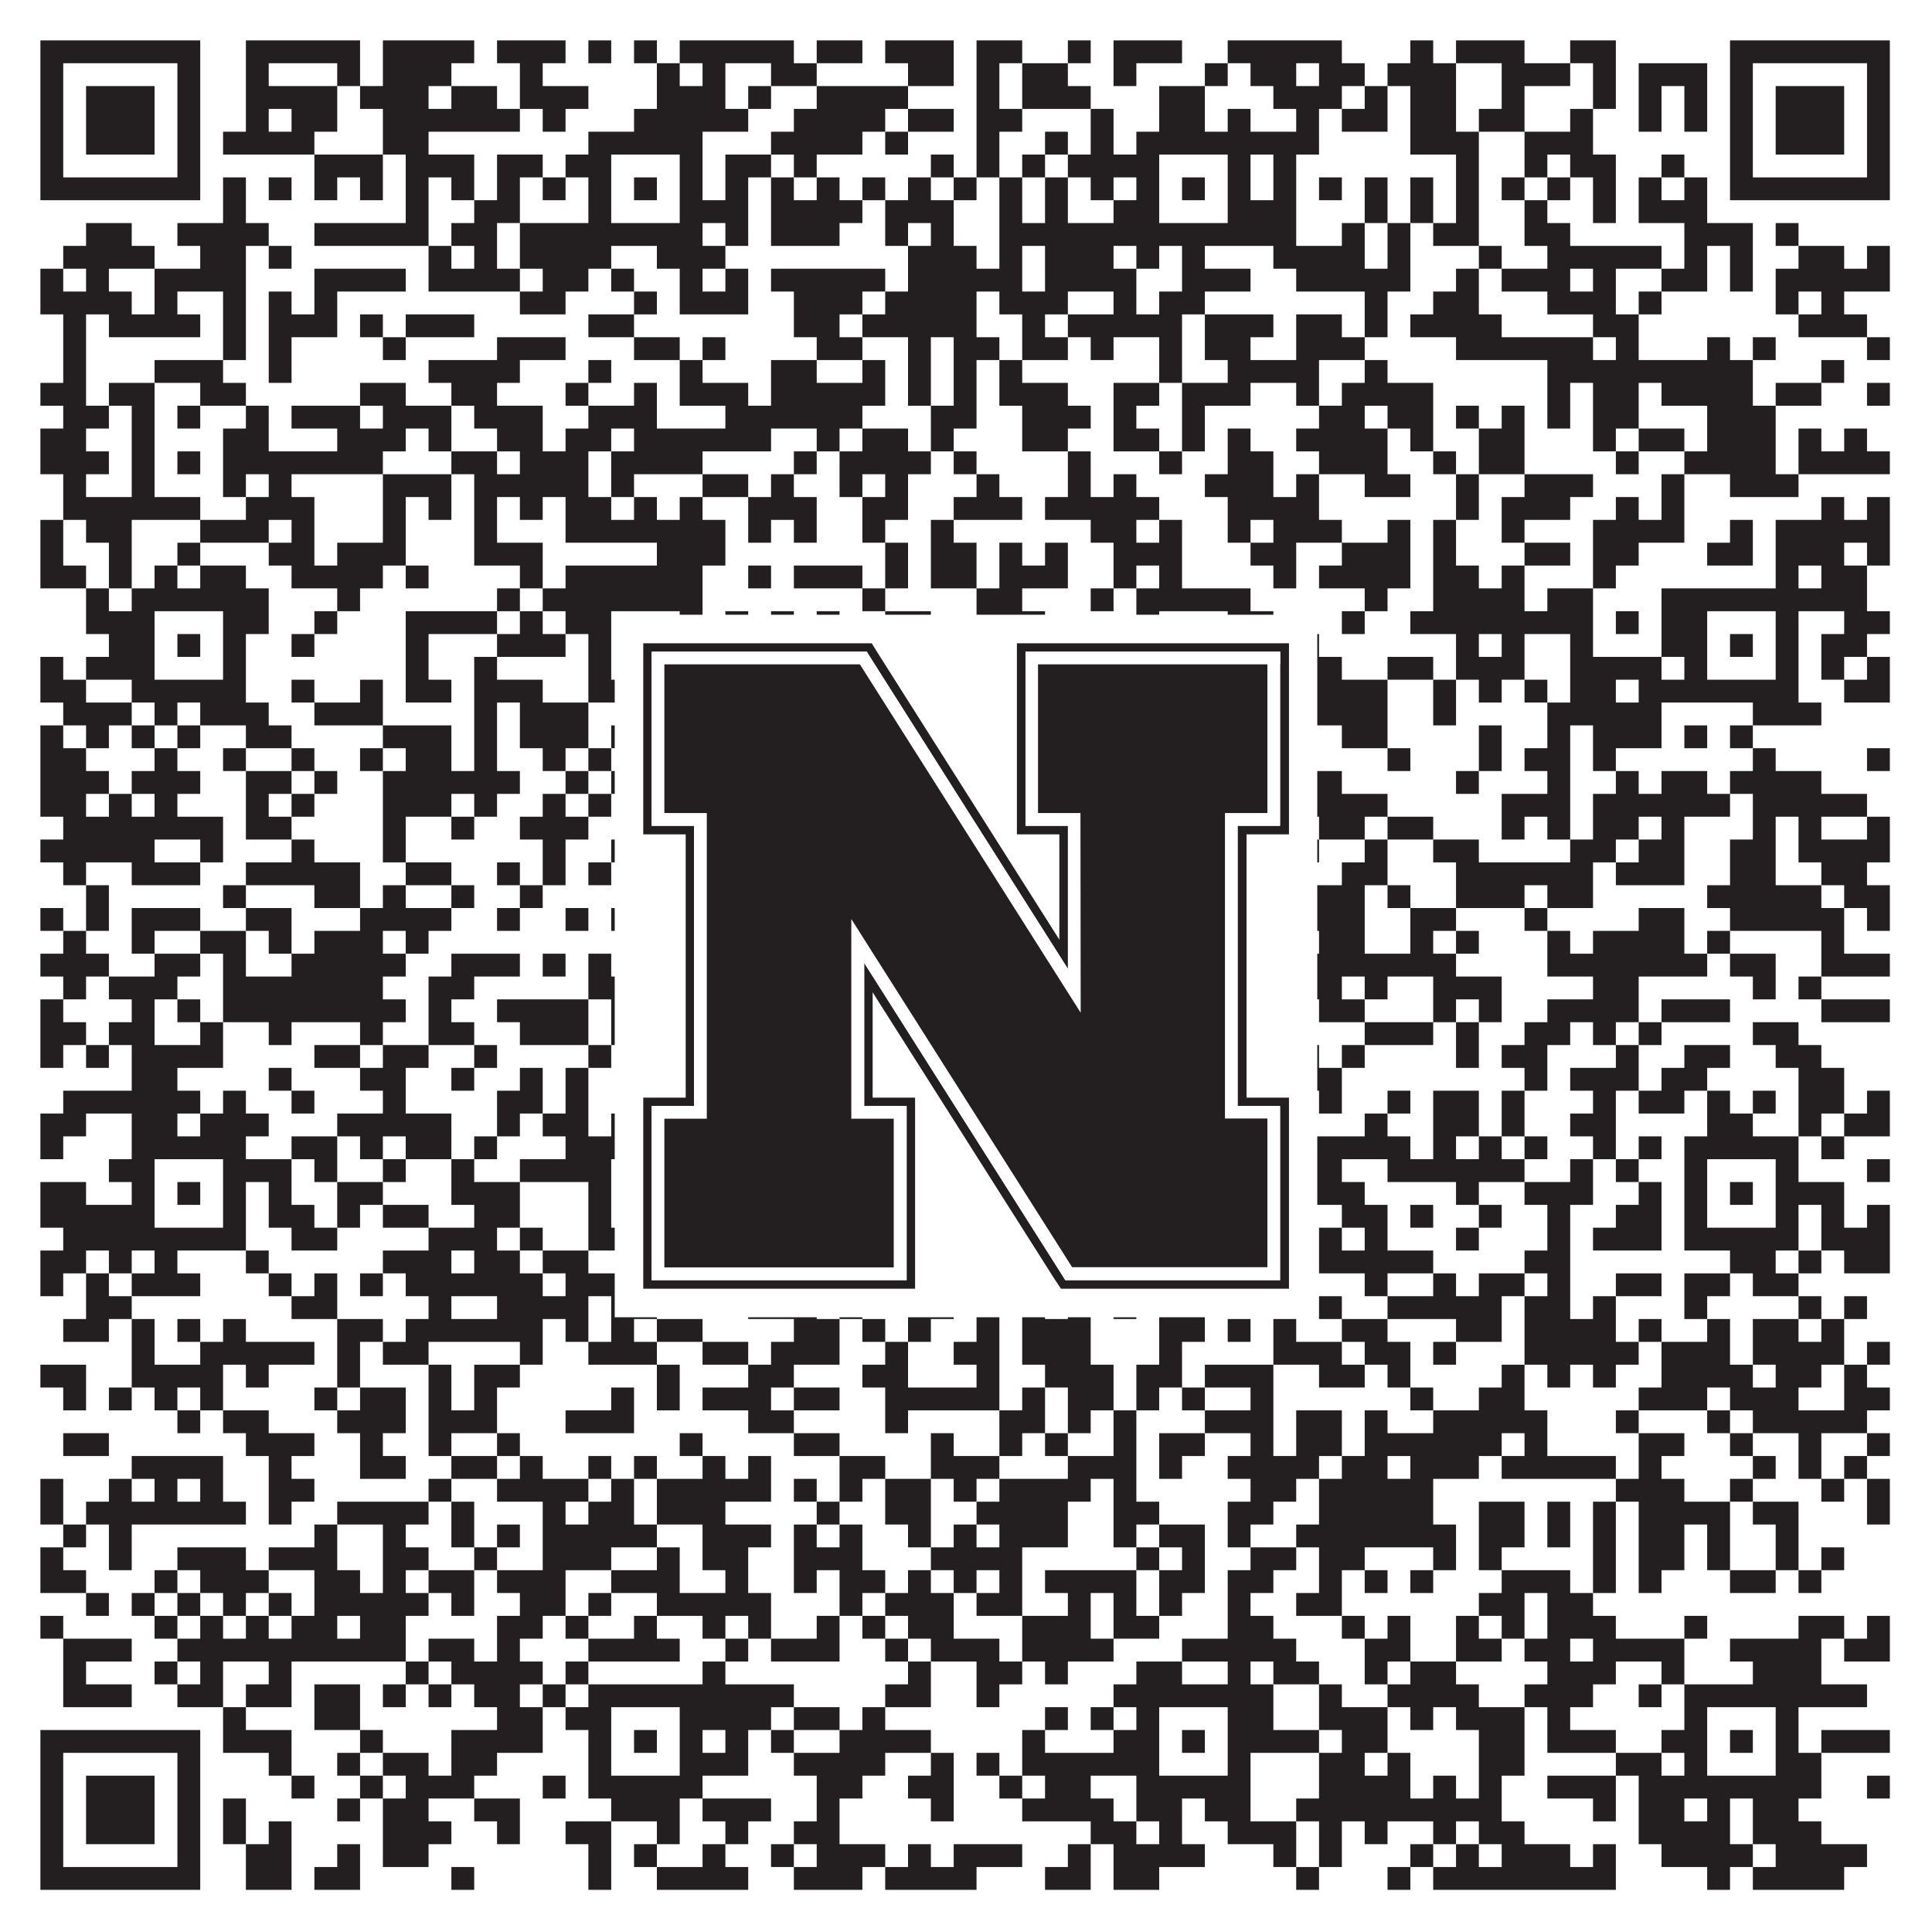
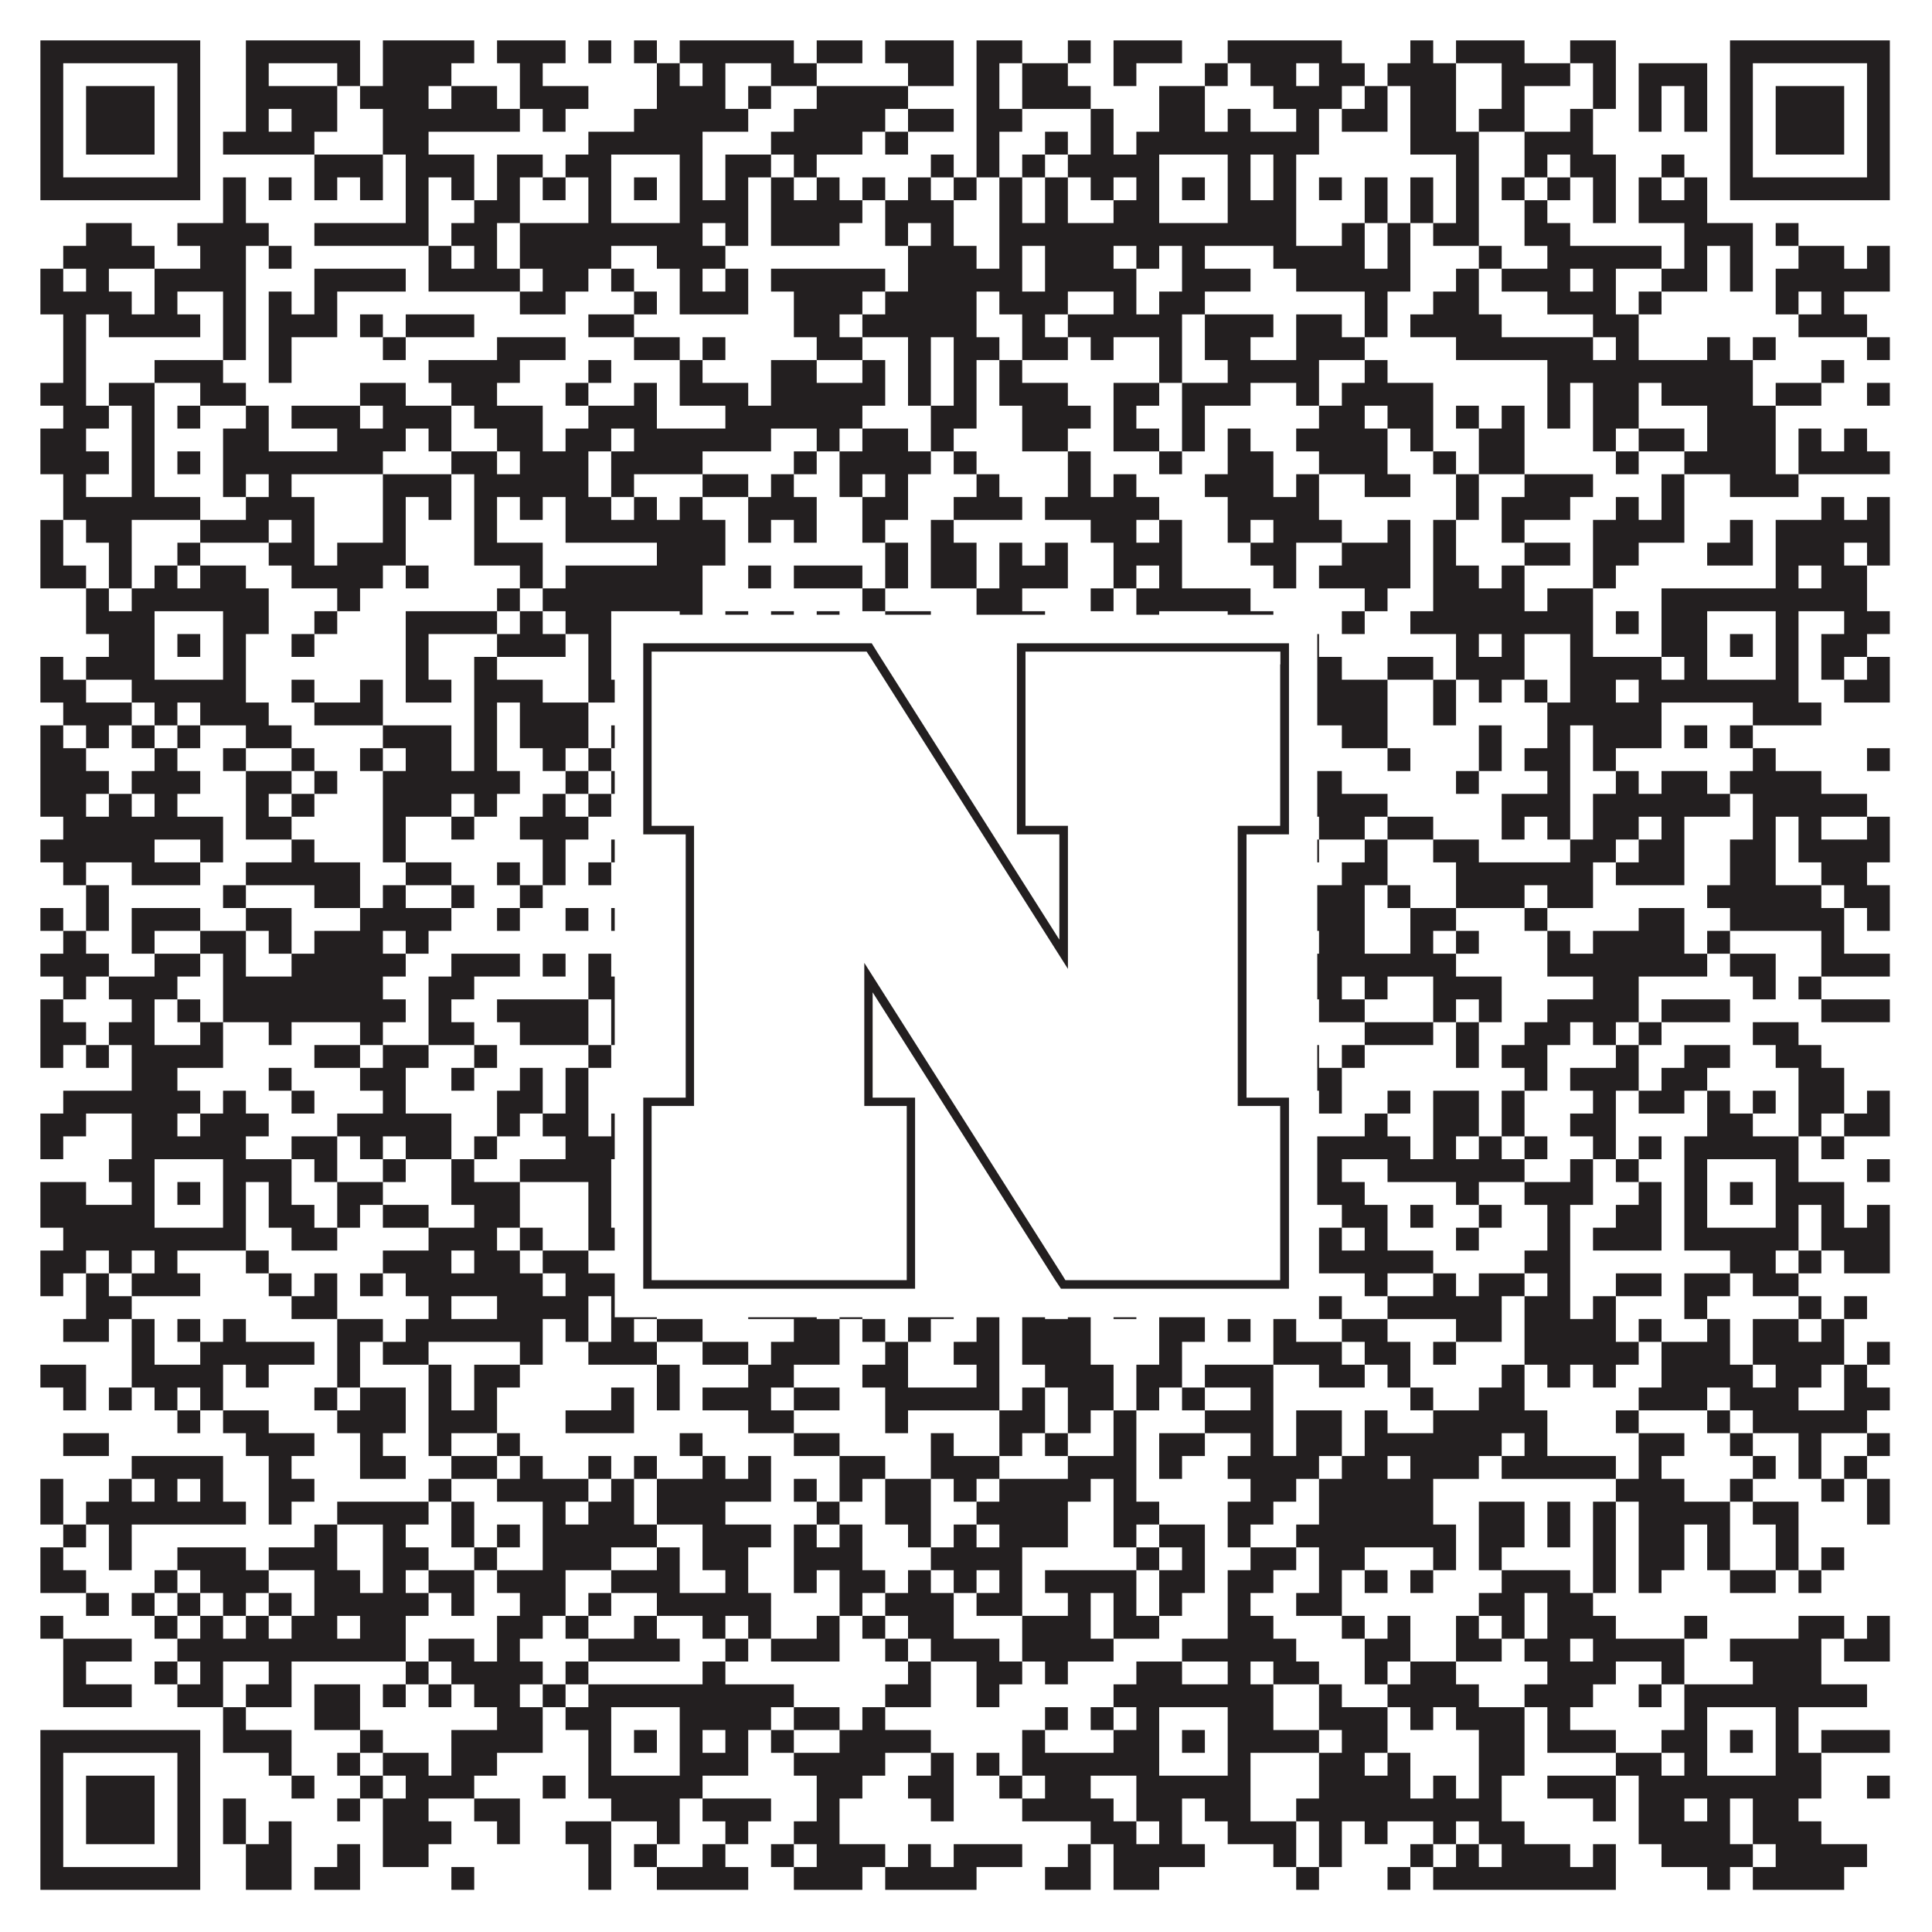
<svg xmlns="http://www.w3.org/2000/svg" version="1.1" width="1100px" height="1100px" viewBox="0 0 1100 1100">
  <rect x="0" y="0" width="1100" height="1100" fill="#ffffff" fill-opacity="1" />
  <path fill="#231f20" fill-opacity="1" d="M23,23L114,23L114,36L23,36ZM140,23L205,23L205,36L140,36ZM218,23L270,23L270,36L218,36ZM283,23L322,23L322,36L283,36ZM335,23L348,23L348,36L335,36ZM361,23L374,23L374,36L361,36ZM387,23L452,23L452,36L387,36ZM465,23L491,23L491,36L465,36ZM504,23L543,23L543,36L504,36ZM556,23L582,23L582,36L556,36ZM608,23L621,23L621,36L608,36ZM634,23L673,23L673,36L634,36ZM699,23L764,23L764,36L699,36ZM803,23L816,23L816,36L803,36ZM829,23L868,23L868,36L829,36ZM894,23L920,23L920,36L894,36ZM985,23L1076,23L1076,36L985,36ZM23,36L36,36L36,49L23,49ZM101,36L114,36L114,49L101,49ZM140,36L153,36L153,49L140,49ZM192,36L205,36L205,49L192,49ZM218,36L257,36L257,49L218,49ZM296,36L309,36L309,49L296,49ZM374,36L387,36L387,49L374,49ZM400,36L413,36L413,49L400,49ZM439,36L465,36L465,49L439,49ZM517,36L543,36L543,49L517,49ZM556,36L569,36L569,49L556,49ZM582,36L608,36L608,49L582,49ZM634,36L647,36L647,49L634,49ZM686,36L699,36L699,49L686,49ZM712,36L738,36L738,49L712,49ZM751,36L777,36L777,49L751,49ZM790,36L829,36L829,49L790,49ZM855,36L894,36L894,49L855,49ZM907,36L920,36L920,49L907,49ZM933,36L972,36L972,49L933,49ZM985,36L998,36L998,49L985,49ZM1063,36L1076,36L1076,49L1063,49ZM23,49L36,49L36,62L23,62ZM49,49L88,49L88,62L49,62ZM101,49L114,49L114,62L101,62ZM140,49L192,49L192,62L140,62ZM205,49L244,49L244,62L205,62ZM257,49L283,49L283,62L257,62ZM296,49L335,49L335,62L296,62ZM374,49L413,49L413,62L374,62ZM426,49L439,49L439,62L426,62ZM465,49L517,49L517,62L465,62ZM556,49L569,49L569,62L556,62ZM582,49L621,49L621,62L582,62ZM660,49L686,49L686,62L660,62ZM725,49L764,49L764,62L725,62ZM777,49L790,49L790,62L777,62ZM803,49L829,49L829,62L803,62ZM855,49L868,49L868,62L855,62ZM907,49L920,49L920,62L907,62ZM933,49L946,49L946,62L933,62ZM959,49L972,49L972,62L959,62ZM985,49L998,49L998,62L985,62ZM1011,49L1050,49L1050,62L1011,62ZM1063,49L1076,49L1076,62L1063,62ZM23,62L36,62L36,75L23,75ZM49,62L88,62L88,75L49,75ZM101,62L114,62L114,75L101,75ZM140,62L153,62L153,75L140,75ZM166,62L192,62L192,75L166,75ZM218,62L296,62L296,75L218,75ZM309,62L322,62L322,75L309,75ZM361,62L426,62L426,75L361,75ZM452,62L504,62L504,75L452,75ZM517,62L543,62L543,75L517,75ZM556,62L582,62L582,75L556,75ZM621,62L634,62L634,75L621,75ZM660,62L686,62L686,75L660,75ZM699,62L712,62L712,75L699,75ZM738,62L751,62L751,75L738,75ZM764,62L790,62L790,75L764,75ZM803,62L829,62L829,75L803,75ZM842,62L868,62L868,75L842,75ZM894,62L907,62L907,75L894,75ZM933,62L946,62L946,75L933,75ZM959,62L972,62L972,75L959,75ZM985,62L998,62L998,75L985,75ZM1011,62L1050,62L1050,75L1011,75ZM1063,62L1076,62L1076,75L1063,75ZM23,75L36,75L36,88L23,88ZM49,75L88,75L88,88L49,88ZM101,75L114,75L114,88L101,88ZM127,75L179,75L179,88L127,88ZM218,75L244,75L244,88L218,88ZM335,75L400,75L400,88L335,88ZM439,75L491,75L491,88L439,88ZM504,75L517,75L517,88L504,88ZM556,75L569,75L569,88L556,88ZM595,75L608,75L608,88L595,88ZM621,75L634,75L634,88L621,88ZM647,75L751,75L751,88L647,88ZM803,75L842,75L842,88L803,88ZM868,75L907,75L907,88L868,88ZM985,75L998,75L998,88L985,88ZM1011,75L1050,75L1050,88L1011,88ZM1063,75L1076,75L1076,88L1063,88ZM23,88L36,88L36,101L23,101ZM101,88L114,88L114,101L101,101ZM179,88L218,88L218,101L179,101ZM231,88L270,88L270,101L231,101ZM283,88L309,88L309,101L283,101ZM322,88L348,88L348,101L322,101ZM387,88L400,88L400,101L387,101ZM413,88L439,88L439,101L413,101ZM452,88L465,88L465,101L452,101ZM530,88L543,88L543,101L530,101ZM556,88L569,88L569,101L556,101ZM582,88L595,88L595,101L582,101ZM608,88L660,88L660,101L608,101ZM699,88L712,88L712,101L699,101ZM725,88L738,88L738,101L725,101ZM829,88L842,88L842,101L829,101ZM868,88L881,88L881,101L868,101ZM894,88L920,88L920,101L894,101ZM946,88L959,88L959,101L946,101ZM985,88L998,88L998,101L985,101ZM1063,88L1076,88L1076,101L1063,101ZM23,101L114,101L114,114L23,114ZM127,101L140,101L140,114L127,114ZM153,101L166,101L166,114L153,114ZM179,101L192,101L192,114L179,114ZM205,101L218,101L218,114L205,114ZM231,101L244,101L244,114L231,114ZM257,101L270,101L270,114L257,114ZM283,101L296,101L296,114L283,114ZM309,101L322,101L322,114L309,114ZM335,101L348,101L348,114L335,114ZM361,101L374,101L374,114L361,114ZM387,101L400,101L400,114L387,114ZM413,101L426,101L426,114L413,114ZM439,101L452,101L452,114L439,114ZM465,101L478,101L478,114L465,114ZM491,101L504,101L504,114L491,114ZM517,101L530,101L530,114L517,114ZM543,101L556,101L556,114L543,114ZM569,101L582,101L582,114L569,114ZM595,101L608,101L608,114L595,114ZM621,101L634,101L634,114L621,114ZM647,101L660,101L660,114L647,114ZM673,101L686,101L686,114L673,114ZM699,101L712,101L712,114L699,114ZM725,101L738,101L738,114L725,114ZM751,101L764,101L764,114L751,114ZM777,101L790,101L790,114L777,114ZM803,101L816,101L816,114L803,114ZM829,101L842,101L842,114L829,114ZM855,101L868,101L868,114L855,114ZM881,101L894,101L894,114L881,114ZM907,101L920,101L920,114L907,114ZM933,101L946,101L946,114L933,114ZM959,101L972,101L972,114L959,114ZM985,101L1076,101L1076,114L985,114ZM127,114L140,114L140,127L127,127ZM231,114L244,114L244,127L231,127ZM270,114L296,114L296,127L270,127ZM335,114L348,114L348,127L335,127ZM387,114L426,114L426,127L387,127ZM439,114L491,114L491,127L439,127ZM504,114L543,114L543,127L504,127ZM569,114L582,114L582,127L569,127ZM595,114L608,114L608,127L595,127ZM634,114L660,114L660,127L634,127ZM699,114L738,114L738,127L699,127ZM777,114L790,114L790,127L777,127ZM803,114L816,114L816,127L803,127ZM829,114L842,114L842,127L829,127ZM868,114L881,114L881,127L868,127ZM907,114L920,114L920,127L907,127ZM933,114L972,114L972,127L933,127ZM49,127L75,127L75,140L49,140ZM101,127L153,127L153,140L101,140ZM179,127L244,127L244,140L179,140ZM257,127L283,127L283,140L257,140ZM296,127L400,127L400,140L296,140ZM413,127L426,127L426,140L413,140ZM439,127L478,127L478,140L439,140ZM504,127L517,127L517,140L504,140ZM530,127L543,127L543,140L530,140ZM569,127L738,127L738,140L569,140ZM764,127L777,127L777,140L764,140ZM790,127L803,127L803,140L790,140ZM816,127L842,127L842,140L816,140ZM868,127L894,127L894,140L868,140ZM959,127L998,127L998,140L959,140ZM1011,127L1024,127L1024,140L1011,140ZM36,140L88,140L88,153L36,153ZM114,140L140,140L140,153L114,153ZM153,140L166,140L166,153L153,153ZM244,140L257,140L257,153L244,153ZM270,140L283,140L283,153L270,153ZM296,140L348,140L348,153L296,153ZM374,140L413,140L413,153L374,153ZM517,140L556,140L556,153L517,153ZM569,140L582,140L582,153L569,153ZM595,140L634,140L634,153L595,153ZM647,140L660,140L660,153L647,153ZM673,140L686,140L686,153L673,153ZM725,140L777,140L777,153L725,153ZM790,140L803,140L803,153L790,153ZM842,140L855,140L855,153L842,153ZM881,140L946,140L946,153L881,153ZM959,140L972,140L972,153L959,153ZM985,140L998,140L998,153L985,153ZM1024,140L1050,140L1050,153L1024,153ZM1063,140L1076,140L1076,153L1063,153ZM23,153L36,153L36,166L23,166ZM49,153L62,153L62,166L49,166ZM88,153L140,153L140,166L88,166ZM179,153L231,153L231,166L179,166ZM244,153L296,153L296,166L244,166ZM309,153L335,153L335,166L309,166ZM348,153L361,153L361,166L348,166ZM387,153L400,153L400,166L387,166ZM413,153L426,153L426,166L413,166ZM439,153L504,153L504,166L439,166ZM517,153L582,153L582,166L517,166ZM595,153L647,153L647,166L595,166ZM673,153L712,153L712,166L673,166ZM738,153L803,153L803,166L738,166ZM829,153L842,153L842,166L829,166ZM855,153L894,153L894,166L855,166ZM907,153L920,153L920,166L907,166ZM946,153L972,153L972,166L946,166ZM985,153L998,153L998,166L985,166ZM1011,153L1076,153L1076,166L1011,166ZM23,166L75,166L75,179L23,179ZM88,166L101,166L101,179L88,179ZM127,166L140,166L140,179L127,179ZM153,166L166,166L166,179L153,179ZM179,166L192,166L192,179L179,179ZM296,166L322,166L322,179L296,179ZM361,166L374,166L374,179L361,179ZM387,166L426,166L426,179L387,179ZM452,166L491,166L491,179L452,179ZM504,166L556,166L556,179L504,179ZM569,166L608,166L608,179L569,179ZM634,166L647,166L647,179L634,179ZM660,166L686,166L686,179L660,179ZM777,166L790,166L790,179L777,179ZM816,166L842,166L842,179L816,179ZM881,166L920,166L920,179L881,179ZM933,166L946,166L946,179L933,179ZM1011,166L1024,166L1024,179L1011,179ZM1037,166L1050,166L1050,179L1037,179ZM36,179L49,179L49,192L36,192ZM62,179L114,179L114,192L62,192ZM127,179L140,179L140,192L127,192ZM153,179L192,179L192,192L153,192ZM205,179L218,179L218,192L205,192ZM231,179L270,179L270,192L231,192ZM335,179L361,179L361,192L335,192ZM452,179L478,179L478,192L452,192ZM491,179L556,179L556,192L491,192ZM582,179L595,179L595,192L582,192ZM608,179L673,179L673,192L608,192ZM686,179L725,179L725,192L686,192ZM738,179L764,179L764,192L738,192ZM777,179L790,179L790,192L777,192ZM803,179L855,179L855,192L803,192ZM907,179L933,179L933,192L907,192ZM1024,179L1063,179L1063,192L1024,192ZM36,192L49,192L49,205L36,205ZM127,192L140,192L140,205L127,205ZM153,192L166,192L166,205L153,205ZM218,192L231,192L231,205L218,205ZM283,192L322,192L322,205L283,205ZM361,192L387,192L387,205L361,205ZM400,192L413,192L413,205L400,205ZM465,192L491,192L491,205L465,205ZM517,192L530,192L530,205L517,205ZM543,192L569,192L569,205L543,205ZM582,192L608,192L608,205L582,205ZM621,192L634,192L634,205L621,205ZM660,192L673,192L673,205L660,205ZM686,192L712,192L712,205L686,205ZM738,192L777,192L777,205L738,205ZM829,192L907,192L907,205L829,205ZM920,192L933,192L933,205L920,205ZM972,192L985,192L985,205L972,205ZM998,192L1011,192L1011,205L998,205ZM1063,192L1076,192L1076,205L1063,205ZM36,205L49,205L49,218L36,218ZM88,205L127,205L127,218L88,218ZM153,205L166,205L166,218L153,218ZM244,205L296,205L296,218L244,218ZM335,205L348,205L348,218L335,218ZM387,205L400,205L400,218L387,218ZM439,205L465,205L465,218L439,218ZM491,205L504,205L504,218L491,218ZM517,205L530,205L530,218L517,218ZM543,205L556,205L556,218L543,218ZM569,205L582,205L582,218L569,218ZM660,205L673,205L673,218L660,218ZM699,205L751,205L751,218L699,218ZM777,205L790,205L790,218L777,218ZM881,205L998,205L998,218L881,218ZM1037,205L1050,205L1050,218L1037,218ZM23,218L49,218L49,231L23,231ZM62,218L88,218L88,231L62,231ZM114,218L140,218L140,231L114,231ZM205,218L231,218L231,231L205,231ZM257,218L283,218L283,231L257,231ZM322,218L335,218L335,231L322,231ZM361,218L374,218L374,231L361,231ZM387,218L426,218L426,231L387,231ZM439,218L504,218L504,231L439,231ZM517,218L530,218L530,231L517,231ZM543,218L556,218L556,231L543,231ZM569,218L608,218L608,231L569,231ZM634,218L660,218L660,231L634,231ZM673,218L712,218L712,231L673,231ZM738,218L751,218L751,231L738,231ZM764,218L816,218L816,231L764,231ZM881,218L894,218L894,231L881,231ZM907,218L933,218L933,231L907,231ZM946,218L998,218L998,231L946,231ZM1011,218L1037,218L1037,231L1011,231ZM1063,218L1076,218L1076,231L1063,231ZM36,231L62,231L62,244L36,244ZM75,231L88,231L88,244L75,244ZM101,231L114,231L114,244L101,244ZM140,231L153,231L153,244L140,244ZM166,231L205,231L205,244L166,244ZM218,231L257,231L257,244L218,244ZM270,231L309,231L309,244L270,244ZM335,231L374,231L374,244L335,244ZM413,231L491,231L491,244L413,244ZM530,231L556,231L556,244L530,244ZM582,231L621,231L621,244L582,244ZM634,231L647,231L647,244L634,244ZM673,231L686,231L686,244L673,244ZM751,231L777,231L777,244L751,244ZM790,231L816,231L816,244L790,244ZM829,231L842,231L842,244L829,244ZM855,231L868,231L868,244L855,244ZM881,231L894,231L894,244L881,244ZM907,231L933,231L933,244L907,244ZM972,231L1011,231L1011,244L972,244ZM23,244L49,244L49,257L23,257ZM75,244L88,244L88,257L75,257ZM127,244L153,244L153,257L127,257ZM192,244L231,244L231,257L192,257ZM244,244L257,244L257,257L244,257ZM283,244L309,244L309,257L283,257ZM322,244L348,244L348,257L322,257ZM361,244L439,244L439,257L361,257ZM465,244L478,244L478,257L465,257ZM491,244L517,244L517,257L491,257ZM530,244L543,244L543,257L530,257ZM582,244L608,244L608,257L582,257ZM634,244L660,244L660,257L634,257ZM673,244L686,244L686,257L673,257ZM699,244L712,244L712,257L699,257ZM738,244L790,244L790,257L738,257ZM803,244L816,244L816,257L803,257ZM842,244L868,244L868,257L842,257ZM907,244L920,244L920,257L907,257ZM933,244L959,244L959,257L933,257ZM972,244L1011,244L1011,257L972,257ZM1024,244L1037,244L1037,257L1024,257ZM1050,244L1063,244L1063,257L1050,257ZM23,257L62,257L62,270L23,270ZM75,257L88,257L88,270L75,270ZM101,257L114,257L114,270L101,270ZM127,257L218,257L218,270L127,270ZM257,257L283,257L283,270L257,270ZM296,257L335,257L335,270L296,270ZM348,257L400,257L400,270L348,270ZM452,257L465,257L465,270L452,270ZM478,257L530,257L530,270L478,270ZM543,257L556,257L556,270L543,270ZM608,257L621,257L621,270L608,270ZM660,257L673,257L673,270L660,270ZM699,257L725,257L725,270L699,270ZM751,257L790,257L790,270L751,270ZM816,257L829,257L829,270L816,270ZM842,257L868,257L868,270L842,270ZM920,257L933,257L933,270L920,270ZM959,257L1011,257L1011,270L959,270ZM1024,257L1076,257L1076,270L1024,270ZM36,270L49,270L49,283L36,283ZM75,270L88,270L88,283L75,283ZM127,270L140,270L140,283L127,283ZM153,270L166,270L166,283L153,283ZM218,270L257,270L257,283L218,283ZM270,270L335,270L335,283L270,283ZM348,270L361,270L361,283L348,283ZM400,270L426,270L426,283L400,283ZM439,270L452,270L452,283L439,283ZM478,270L491,270L491,283L478,283ZM504,270L517,270L517,283L504,283ZM556,270L569,270L569,283L556,283ZM608,270L621,270L621,283L608,283ZM634,270L647,270L647,283L634,283ZM686,270L725,270L725,283L686,283ZM738,270L751,270L751,283L738,283ZM777,270L803,270L803,283L777,283ZM829,270L842,270L842,283L829,283ZM868,270L907,270L907,283L868,283ZM946,270L959,270L959,283L946,283ZM985,270L1024,270L1024,283L985,283ZM36,283L114,283L114,296L36,296ZM140,283L179,283L179,296L140,296ZM218,283L231,283L231,296L218,296ZM244,283L257,283L257,296L244,296ZM270,283L283,283L283,296L270,296ZM296,283L309,283L309,296L296,296ZM322,283L348,283L348,296L322,296ZM361,283L374,283L374,296L361,296ZM387,283L400,283L400,296L387,296ZM426,283L465,283L465,296L426,296ZM491,283L517,283L517,296L491,296ZM543,283L582,283L582,296L543,296ZM595,283L660,283L660,296L595,296ZM699,283L751,283L751,296L699,296ZM829,283L842,283L842,296L829,296ZM855,283L894,283L894,296L855,296ZM920,283L933,283L933,296L920,296ZM946,283L959,283L959,296L946,296ZM1037,283L1050,283L1050,296L1037,296ZM1063,283L1076,283L1076,296L1063,296ZM23,296L36,296L36,309L23,309ZM49,296L75,296L75,309L49,309ZM114,296L153,296L153,309L114,309ZM166,296L179,296L179,309L166,309ZM218,296L231,296L231,309L218,309ZM270,296L283,296L283,309L270,309ZM322,296L413,296L413,309L322,309ZM426,296L439,296L439,309L426,309ZM452,296L465,296L465,309L452,309ZM491,296L504,296L504,309L491,309ZM530,296L543,296L543,309L530,309ZM621,296L647,296L647,309L621,309ZM660,296L673,296L673,309L660,309ZM699,296L712,296L712,309L699,309ZM725,296L764,296L764,309L725,309ZM790,296L803,296L803,309L790,309ZM816,296L829,296L829,309L816,309ZM855,296L868,296L868,309L855,309ZM907,296L959,296L959,309L907,309ZM985,296L998,296L998,309L985,309ZM1011,296L1076,296L1076,309L1011,309ZM23,309L36,309L36,322L23,322ZM62,309L75,309L75,322L62,322ZM101,309L114,309L114,322L101,322ZM153,309L179,309L179,322L153,322ZM192,309L231,309L231,322L192,322ZM270,309L309,309L309,322L270,322ZM374,309L413,309L413,322L374,322ZM504,309L517,309L517,322L504,322ZM530,309L556,309L556,322L530,322ZM569,309L582,309L582,322L569,322ZM595,309L608,309L608,322L595,322ZM634,309L673,309L673,322L634,322ZM712,309L738,309L738,322L712,322ZM764,309L803,309L803,322L764,322ZM816,309L829,309L829,322L816,322ZM868,309L894,309L894,322L868,322ZM907,309L933,309L933,322L907,322ZM972,309L998,309L998,322L972,322ZM1011,309L1050,309L1050,322L1011,322ZM1063,309L1076,309L1076,322L1063,322ZM23,322L49,322L49,335L23,335ZM62,322L75,322L75,335L62,335ZM88,322L101,322L101,335L88,335ZM114,322L140,322L140,335L114,335ZM166,322L218,322L218,335L166,335ZM231,322L244,322L244,335L231,335ZM296,322L309,322L309,335L296,335ZM322,322L400,322L400,335L322,335ZM426,322L439,322L439,335L426,335ZM452,322L491,322L491,335L452,335ZM504,322L517,322L517,335L504,335ZM530,322L556,322L556,335L530,335ZM569,322L608,322L608,335L569,335ZM634,322L647,322L647,335L634,335ZM660,322L673,322L673,335L660,335ZM725,322L738,322L738,335L725,335ZM751,322L803,322L803,335L751,335ZM816,322L842,322L842,335L816,335ZM855,322L868,322L868,335L855,335ZM907,322L920,322L920,335L907,335ZM1011,322L1024,322L1024,335L1011,335ZM1037,322L1063,322L1063,335L1037,335ZM49,335L62,335L62,348L49,348ZM75,335L153,335L153,348L75,348ZM192,335L205,335L205,348L192,348ZM283,335L296,335L296,348L283,348ZM309,335L400,335L400,348L309,348ZM491,335L504,335L504,348L491,348ZM556,335L582,335L582,348L556,348ZM621,335L634,335L634,348L621,348ZM647,335L712,335L712,348L647,348ZM777,335L790,335L790,348L777,348ZM816,335L868,335L868,348L816,348ZM881,335L907,335L907,348L881,348ZM946,335L1063,335L1063,348L946,348ZM49,348L88,348L88,361L49,361ZM127,348L153,348L153,361L127,361ZM179,348L192,348L192,361L179,361ZM231,348L283,348L283,361L231,361ZM296,348L309,348L309,361L296,361ZM322,348L348,348L348,361L322,361ZM387,348L400,348L400,361L387,361ZM413,348L426,348L426,361L413,361ZM439,348L452,348L452,361L439,361ZM465,348L478,348L478,361L465,361ZM504,348L530,348L530,361L504,361ZM556,348L595,348L595,361L556,361ZM647,348L660,348L660,361L647,361ZM699,348L725,348L725,361L699,361ZM764,348L777,348L777,361L764,361ZM803,348L907,348L907,361L803,361ZM920,348L933,348L933,361L920,361ZM946,348L972,348L972,361L946,361ZM1011,348L1024,348L1024,361L1011,361ZM1050,348L1076,348L1076,361L1050,361ZM62,361L88,361L88,374L62,374ZM101,361L114,361L114,374L101,374ZM127,361L140,361L140,374L127,374ZM166,361L179,361L179,374L166,374ZM231,361L244,361L244,374L231,374ZM283,361L322,361L322,374L283,374ZM335,361L348,361L348,374L335,374ZM361,361L374,361L374,374L361,374ZM387,361L400,361L400,374L387,374ZM413,361L439,361L439,374L413,374ZM465,361L491,361L491,374L465,374ZM504,361L530,361L530,374L504,374ZM621,361L634,361L634,374L621,374ZM647,361L660,361L660,374L647,374ZM673,361L686,361L686,374L673,374ZM699,361L712,361L712,374L699,374ZM738,361L751,361L751,374L738,374ZM829,361L842,361L842,374L829,374ZM855,361L868,361L868,374L855,374ZM894,361L907,361L907,374L894,374ZM946,361L972,361L972,374L946,374ZM985,361L998,361L998,374L985,374ZM1011,361L1024,361L1024,374L1011,374ZM1037,361L1063,361L1063,374L1037,374ZM23,374L36,374L36,387L23,387ZM49,374L88,374L88,387L49,387ZM127,374L140,374L140,387L127,387ZM231,374L244,374L244,387L231,387ZM270,374L283,374L283,387L270,387ZM335,374L348,374L348,387L335,387ZM387,374L439,374L439,387L387,387ZM478,374L491,374L491,387L478,387ZM504,374L530,374L530,387L504,387ZM543,374L556,374L556,387L543,387ZM569,374L595,374L595,387L569,387ZM621,374L634,374L634,387L621,387ZM647,374L660,374L660,387L647,387ZM699,374L712,374L712,387L699,387ZM738,374L764,374L764,387L738,387ZM790,374L816,374L816,387L790,387ZM829,374L868,374L868,387L829,387ZM894,374L946,374L946,387L894,387ZM959,374L972,374L972,387L959,387ZM1011,374L1024,374L1024,387L1011,387ZM1037,374L1050,374L1050,387L1037,387ZM1063,374L1076,374L1076,387L1063,387ZM23,387L49,387L49,400L23,400ZM75,387L140,387L140,400L75,400ZM166,387L179,387L179,400L166,400ZM205,387L218,387L218,400L205,400ZM231,387L257,387L257,400L231,400ZM270,387L309,387L309,400L270,400ZM335,387L400,387L400,400L335,400ZM439,387L491,387L491,400L439,400ZM504,387L517,387L517,400L504,400ZM543,387L582,387L582,400L543,400ZM608,387L621,387L621,400L608,400ZM647,387L712,387L712,400L647,400ZM725,387L790,387L790,400L725,400ZM816,387L829,387L829,400L816,400ZM842,387L855,387L855,400L842,400ZM868,387L881,387L881,400L868,400ZM894,387L920,387L920,400L894,400ZM933,387L1024,387L1024,400L933,400ZM1050,387L1076,387L1076,400L1050,400ZM36,400L75,400L75,413L36,413ZM88,400L101,400L101,413L88,413ZM114,400L153,400L153,413L114,413ZM179,400L218,400L218,413L179,413ZM270,400L283,400L283,413L270,413ZM296,400L335,400L335,413L296,413ZM361,400L413,400L413,413L361,413ZM439,400L465,400L465,413L439,413ZM491,400L504,400L504,413L491,413ZM517,400L543,400L543,413L517,413ZM556,400L569,400L569,413L556,413ZM582,400L608,400L608,413L582,413ZM634,400L660,400L660,413L634,413ZM673,400L712,400L712,413L673,413ZM725,400L790,400L790,413L725,413ZM816,400L829,400L829,413L816,413ZM881,400L946,400L946,413L881,413ZM998,400L1037,400L1037,413L998,413ZM23,413L36,413L36,426L23,426ZM49,413L62,413L62,426L49,426ZM75,413L88,413L88,426L75,426ZM101,413L114,413L114,426L101,426ZM140,413L166,413L166,426L140,426ZM218,413L257,413L257,426L218,426ZM270,413L283,413L283,426L270,426ZM296,413L335,413L335,426L296,426ZM348,413L400,413L400,426L348,426ZM426,413L439,413L439,426L426,426ZM478,413L504,413L504,426L478,426ZM517,413L556,413L556,426L517,426ZM582,413L660,413L660,426L582,426ZM686,413L699,413L699,426L686,426ZM712,413L738,413L738,426L712,426ZM764,413L790,413L790,426L764,426ZM842,413L855,413L855,426L842,426ZM881,413L894,413L894,426L881,426ZM907,413L946,413L946,426L907,426ZM959,413L972,413L972,426L959,426ZM985,413L998,413L998,426L985,426ZM23,426L49,426L49,439L23,439ZM88,426L101,426L101,439L88,439ZM127,426L140,426L140,439L127,439ZM166,426L179,426L179,439L166,439ZM205,426L218,426L218,439L205,439ZM231,426L257,426L257,439L231,439ZM270,426L283,426L283,439L270,439ZM309,426L322,426L322,439L309,439ZM335,426L348,426L348,439L335,439ZM426,426L452,426L452,439L426,439ZM478,426L491,426L491,439L478,439ZM504,426L517,426L517,439L504,439ZM530,426L543,426L543,439L530,439ZM556,426L595,426L595,439L556,439ZM634,426L647,426L647,439L634,439ZM699,426L725,426L725,439L699,439ZM790,426L803,426L803,439L790,439ZM842,426L855,426L855,439L842,439ZM868,426L894,426L894,439L868,439ZM907,426L920,426L920,439L907,439ZM998,426L1011,426L1011,439L998,439ZM1063,426L1076,426L1076,439L1063,439ZM23,439L62,439L62,452L23,452ZM75,439L114,439L114,452L75,452ZM140,439L166,439L166,452L140,452ZM179,439L192,439L192,452L179,452ZM218,439L296,439L296,452L218,452ZM322,439L335,439L335,452L322,452ZM348,439L361,439L361,452L348,452ZM374,439L426,439L426,452L374,452ZM439,439L478,439L478,452L439,452ZM530,439L556,439L556,452L530,452ZM569,439L673,439L673,452L569,452ZM686,439L725,439L725,452L686,452ZM738,439L764,439L764,452L738,452ZM829,439L842,439L842,452L829,452ZM881,439L894,439L894,452L881,452ZM920,439L933,439L933,452L920,452ZM946,439L972,439L972,452L946,452ZM985,439L1037,439L1037,452L985,452ZM23,452L49,452L49,465L23,465ZM62,452L75,452L75,465L62,465ZM88,452L101,452L101,465L88,465ZM140,452L153,452L153,465L140,465ZM166,452L179,452L179,465L166,465ZM218,452L257,452L257,465L218,465ZM270,452L283,452L283,465L270,465ZM309,452L322,452L322,465L309,465ZM335,452L348,452L348,465L335,465ZM387,452L413,452L413,465L387,465ZM426,452L439,452L439,465L426,465ZM452,452L465,452L465,465L452,465ZM478,452L504,452L504,465L478,465ZM530,452L543,452L543,465L530,465ZM582,452L608,452L608,465L582,465ZM647,452L673,452L673,465L647,465ZM725,452L790,452L790,465L725,465ZM855,452L894,452L894,465L855,465ZM907,452L985,452L985,465L907,465ZM998,452L1063,452L1063,465L998,465ZM36,465L127,465L127,478L36,478ZM140,465L166,465L166,478L140,478ZM218,465L231,465L231,478L218,478ZM257,465L270,465L270,478L257,478ZM296,465L335,465L335,478L296,478ZM387,465L413,465L413,478L387,478ZM452,465L478,465L478,478L452,478ZM491,465L543,465L543,478L491,478ZM556,465L569,465L569,478L556,478ZM595,465L608,465L608,478L595,478ZM621,465L634,465L634,478L621,478ZM647,465L660,465L660,478L647,478ZM673,465L725,465L725,478L673,478ZM751,465L777,465L777,478L751,478ZM790,465L816,465L816,478L790,478ZM855,465L868,465L868,478L855,478ZM881,465L894,465L894,478L881,478ZM907,465L933,465L933,478L907,478ZM946,465L959,465L959,478L946,478ZM998,465L1011,465L1011,478L998,478ZM1024,465L1037,465L1037,478L1024,478ZM1063,465L1076,465L1076,478L1063,478ZM23,478L88,478L88,491L23,491ZM114,478L127,478L127,491L114,491ZM166,478L179,478L179,491L166,491ZM218,478L231,478L231,491L218,491ZM309,478L322,478L322,491L309,491ZM348,478L374,478L374,491L348,491ZM400,478L413,478L413,491L400,491ZM426,478L452,478L452,491L426,491ZM478,478L491,478L491,491L478,491ZM504,478L517,478L517,491L504,491ZM530,478L582,478L582,491L530,491ZM595,478L608,478L608,491L595,491ZM634,478L660,478L660,491L634,491ZM673,478L686,478L686,491L673,491ZM738,478L751,478L751,491L738,491ZM777,478L790,478L790,491L777,491ZM816,478L842,478L842,491L816,491ZM894,478L920,478L920,491L894,491ZM933,478L959,478L959,491L933,491ZM985,478L1011,478L1011,491L985,491ZM1024,478L1076,478L1076,491L1024,491ZM36,491L49,491L49,504L36,504ZM75,491L114,491L114,504L75,504ZM140,491L205,491L205,504L140,504ZM231,491L257,491L257,504L231,504ZM283,491L296,491L296,504L283,504ZM309,491L322,491L322,504L309,504ZM335,491L348,491L348,504L335,504ZM374,491L439,491L439,504L374,504ZM452,491L491,491L491,504L452,504ZM556,491L582,491L582,504L556,504ZM595,491L608,491L608,504L595,504ZM634,491L686,491L686,504L634,504ZM699,491L712,491L712,504L699,504ZM764,491L790,491L790,504L764,504ZM829,491L907,491L907,504L829,504ZM920,491L959,491L959,504L920,504ZM985,491L1011,491L1011,504L985,504ZM1037,491L1063,491L1063,504L1037,504ZM49,504L62,504L62,517L49,517ZM127,504L140,504L140,517L127,517ZM179,504L205,504L205,517L179,517ZM218,504L231,504L231,517L218,517ZM257,504L270,504L270,517L257,517ZM296,504L309,504L309,517L296,517ZM387,504L413,504L413,517L387,517ZM426,504L439,504L439,517L426,517ZM452,504L465,504L465,517L452,517ZM478,504L504,504L504,517L478,517ZM517,504L543,504L543,517L517,517ZM595,504L621,504L621,517L595,517ZM634,504L647,504L647,517L634,517ZM660,504L699,504L699,517L660,517ZM738,504L777,504L777,517L738,517ZM790,504L803,504L803,517L790,517ZM829,504L868,504L868,517L829,517ZM881,504L907,504L907,517L881,517ZM972,504L1037,504L1037,517L972,517ZM1050,504L1076,504L1076,517L1050,517ZM23,517L36,517L36,530L23,530ZM49,517L62,517L62,530L49,530ZM75,517L114,517L114,530L75,530ZM140,517L166,517L166,530L140,530ZM205,517L257,517L257,530L205,530ZM283,517L296,517L296,530L283,530ZM322,517L335,517L335,530L322,530ZM348,517L361,517L361,530L348,530ZM374,517L400,517L400,530L374,530ZM413,517L439,517L439,530L413,530ZM478,517L491,517L491,530L478,530ZM517,517L595,517L595,530L517,530ZM608,517L621,517L621,530L608,530ZM634,517L660,517L660,530L634,530ZM686,517L712,517L712,530L686,530ZM725,517L777,517L777,530L725,530ZM803,517L829,517L829,530L803,530ZM868,517L881,517L881,530L868,530ZM933,517L959,517L959,530L933,530ZM985,517L1050,517L1050,530L985,530ZM1063,517L1076,517L1076,530L1063,530ZM36,530L49,530L49,543L36,543ZM75,530L88,530L88,543L75,543ZM114,530L140,530L140,543L114,543ZM153,530L166,530L166,543L153,543ZM179,530L218,530L218,543L179,543ZM231,530L244,530L244,543L231,543ZM361,530L413,530L413,543L361,543ZM452,530L465,530L465,543L452,543ZM478,530L569,530L569,543L478,543ZM582,530L608,530L608,543L582,543ZM621,530L634,530L634,543L621,543ZM647,530L660,530L660,543L647,543ZM686,530L712,530L712,543L686,543ZM725,530L738,530L738,543L725,543ZM751,530L777,530L777,543L751,543ZM803,530L816,530L816,543L803,543ZM829,530L842,530L842,543L829,543ZM881,530L894,530L894,543L881,543ZM907,530L959,530L959,543L907,543ZM972,530L985,530L985,543L972,543ZM1037,530L1050,530L1050,543L1037,543ZM23,543L62,543L62,556L23,556ZM88,543L114,543L114,556L88,556ZM127,543L140,543L140,556L127,556ZM166,543L231,543L231,556L166,556ZM257,543L296,543L296,556L257,556ZM309,543L322,543L322,556L309,556ZM335,543L348,543L348,556L335,556ZM361,543L426,543L426,556L361,556ZM439,543L452,543L452,556L439,556ZM491,543L530,543L530,556L491,556ZM543,543L556,543L556,556L543,556ZM582,543L634,543L634,556L582,556ZM647,543L673,543L673,556L647,556ZM686,543L829,543L829,556L686,556ZM881,543L972,543L972,556L881,556ZM985,543L1011,543L1011,556L985,556ZM1037,543L1076,543L1076,556L1037,556ZM36,556L49,556L49,569L36,569ZM62,556L101,556L101,569L62,569ZM127,556L218,556L218,569L127,569ZM244,556L270,556L270,569L244,569ZM335,556L374,556L374,569L335,569ZM387,556L400,556L400,569L387,569ZM426,556L556,556L556,569L426,569ZM608,556L621,556L621,569L608,569ZM660,556L686,556L686,569L660,569ZM699,556L712,556L712,569L699,569ZM725,556L764,556L764,569L725,569ZM777,556L790,556L790,569L777,569ZM816,556L855,556L855,569L816,569ZM907,556L933,556L933,569L907,569ZM998,556L1011,556L1011,569L998,569ZM1024,556L1037,556L1037,569L1024,569ZM23,569L36,569L36,582L23,582ZM75,569L88,569L88,582L75,582ZM101,569L114,569L114,582L101,582ZM127,569L231,569L231,582L127,582ZM244,569L257,569L257,582L244,582ZM283,569L335,569L335,582L283,582ZM348,569L387,569L387,582L348,582ZM465,569L491,569L491,582L465,582ZM504,569L517,569L517,582L504,582ZM530,569L543,569L543,582L530,582ZM556,569L595,569L595,582L556,582ZM608,569L621,569L621,582L608,582ZM647,569L660,569L660,582L647,582ZM673,569L725,569L725,582L673,582ZM751,569L777,569L777,582L751,582ZM816,569L829,569L829,582L816,582ZM842,569L855,569L855,582L842,582ZM881,569L933,569L933,582L881,582ZM946,569L985,569L985,582L946,582ZM1037,569L1076,569L1076,582L1037,582ZM23,582L49,582L49,595L23,595ZM62,582L88,582L88,595L62,595ZM114,582L127,582L127,595L114,595ZM153,582L166,582L166,595L153,595ZM205,582L218,582L218,595L205,595ZM244,582L270,582L270,595L244,595ZM296,582L335,582L335,595L296,595ZM348,582L361,582L361,595L348,595ZM413,582L452,582L452,595L413,595ZM465,582L478,582L478,595L465,595ZM491,582L504,582L504,595L491,595ZM517,582L647,582L647,595L517,595ZM660,582L686,582L686,595L660,595ZM712,582L725,582L725,595L712,595ZM777,582L816,582L816,595L777,595ZM829,582L842,582L842,595L829,595ZM868,582L894,582L894,595L868,595ZM907,582L920,582L920,595L907,595ZM933,582L946,582L946,595L933,595ZM998,582L1024,582L1024,595L998,595ZM23,595L36,595L36,608L23,608ZM49,595L62,595L62,608L49,608ZM75,595L127,595L127,608L75,608ZM179,595L205,595L205,608L179,608ZM218,595L244,595L244,608L218,608ZM270,595L283,595L283,608L270,608ZM335,595L348,595L348,608L335,608ZM361,595L387,595L387,608L361,608ZM400,595L413,595L413,608L400,608ZM478,595L504,595L504,608L478,608ZM517,595L530,595L530,608L517,608ZM543,595L595,595L595,608L543,608ZM608,595L634,595L634,608L608,608ZM647,595L686,595L686,608L647,608ZM699,595L712,595L712,608L699,608ZM738,595L751,595L751,608L738,608ZM764,595L777,595L777,608L764,608ZM829,595L842,595L842,608L829,608ZM855,595L881,595L881,608L855,608ZM920,595L933,595L933,608L920,608ZM959,595L985,595L985,608L959,608ZM1011,595L1037,595L1037,608L1011,608ZM75,608L101,608L101,621L75,621ZM153,608L166,608L166,621L153,621ZM205,608L231,608L231,621L205,621ZM257,608L270,608L270,621L257,621ZM296,608L309,608L309,621L296,621ZM322,608L335,608L335,621L322,621ZM361,608L374,608L374,621L361,621ZM400,608L426,608L426,621L400,621ZM439,608L452,608L452,621L439,621ZM465,608L491,608L491,621L465,621ZM504,608L517,608L517,621L504,621ZM582,608L608,608L608,621L582,621ZM634,608L712,608L712,621L634,621ZM738,608L764,608L764,621L738,621ZM868,608L881,608L881,621L868,621ZM894,608L933,608L933,621L894,621ZM946,608L972,608L972,621L946,621ZM1024,608L1050,608L1050,621L1024,621ZM36,621L114,621L114,634L36,634ZM127,621L140,621L140,634L127,634ZM166,621L179,621L179,634L166,634ZM218,621L231,621L231,634L218,634ZM283,621L309,621L309,634L283,634ZM322,621L335,621L335,634L322,634ZM361,621L387,621L387,634L361,634ZM413,621L465,621L465,634L413,634ZM478,621L491,621L491,634L478,634ZM530,621L543,621L543,634L530,634ZM582,621L595,621L595,634L582,634ZM608,621L621,621L621,634L608,634ZM634,621L647,621L647,634L634,634ZM673,621L725,621L725,634L673,634ZM751,621L764,621L764,634L751,634ZM790,621L803,621L803,634L790,634ZM816,621L842,621L842,634L816,634ZM855,621L868,621L868,634L855,634ZM907,621L920,621L920,634L907,634ZM933,621L959,621L959,634L933,634ZM972,621L985,621L985,634L972,634ZM998,621L1011,621L1011,634L998,634ZM1024,621L1050,621L1050,634L1024,634ZM1063,621L1076,621L1076,634L1063,634ZM23,634L49,634L49,647L23,647ZM75,634L101,634L101,647L75,647ZM114,634L153,634L153,647L114,647ZM192,634L257,634L257,647L192,647ZM283,634L296,634L296,647L283,647ZM309,634L335,634L335,647L309,647ZM348,634L374,634L374,647L348,647ZM400,634L413,634L413,647L400,647ZM426,634L439,634L439,647L426,647ZM478,634L504,634L504,647L478,647ZM543,634L582,634L582,647L543,647ZM595,634L608,634L608,647L595,647ZM647,634L686,634L686,647L647,647ZM725,634L738,634L738,647L725,647ZM777,634L790,634L790,647L777,647ZM816,634L842,634L842,647L816,647ZM855,634L868,634L868,647L855,647ZM894,634L920,634L920,647L894,647ZM972,634L998,634L998,647L972,647ZM1024,634L1037,634L1037,647L1024,647ZM1050,634L1076,634L1076,647L1050,647ZM23,647L36,647L36,660L23,660ZM75,647L140,647L140,660L75,660ZM166,647L192,647L192,660L166,660ZM205,647L218,647L218,660L205,660ZM231,647L257,647L257,660L231,660ZM270,647L283,647L283,660L270,660ZM322,647L439,647L439,660L322,660ZM452,647L491,647L491,660L452,660ZM569,647L712,647L712,660L569,660ZM725,647L803,647L803,660L725,660ZM816,647L829,647L829,660L816,660ZM842,647L855,647L855,660L842,660ZM868,647L881,647L881,660L868,660ZM907,647L920,647L920,660L907,660ZM933,647L946,647L946,660L933,660ZM959,647L1024,647L1024,660L959,660ZM1037,647L1050,647L1050,660L1037,660ZM62,660L88,660L88,673L62,673ZM127,660L166,660L166,673L127,673ZM179,660L192,660L192,673L179,673ZM218,660L231,660L231,673L218,673ZM257,660L270,660L270,673L257,673ZM296,660L348,660L348,673L296,673ZM387,660L413,660L413,673L387,673ZM426,660L439,660L439,673L426,673ZM452,660L465,660L465,673L452,673ZM504,660L517,660L517,673L504,673ZM530,660L556,660L556,673L530,673ZM582,660L595,660L595,673L582,673ZM608,660L621,660L621,673L608,673ZM634,660L660,660L660,673L634,673ZM699,660L764,660L764,673L699,673ZM790,660L868,660L868,673L790,673ZM894,660L907,660L907,673L894,673ZM920,660L933,660L933,673L920,673ZM959,660L972,660L972,673L959,673ZM1011,660L1024,660L1024,673L1011,673ZM1063,660L1076,660L1076,673L1063,673ZM23,673L49,673L49,686L23,686ZM75,673L88,673L88,686L75,686ZM101,673L114,673L114,686L101,686ZM127,673L140,673L140,686L127,686ZM153,673L166,673L166,686L153,686ZM192,673L218,673L218,686L192,686ZM257,673L296,673L296,686L257,686ZM335,673L348,673L348,686L335,686ZM361,673L374,673L374,686L361,686ZM387,673L400,673L400,686L387,686ZM413,673L504,673L504,686L413,686ZM543,673L595,673L595,686L543,686ZM621,673L660,673L660,686L621,686ZM673,673L686,673L686,686L673,686ZM699,673L712,673L712,686L699,686ZM738,673L777,673L777,686L738,686ZM829,673L842,673L842,686L829,686ZM868,673L907,673L907,686L868,686ZM933,673L946,673L946,686L933,686ZM959,673L972,673L972,686L959,686ZM985,673L998,673L998,686L985,686ZM1011,673L1050,673L1050,686L1011,686ZM23,686L88,686L88,699L23,699ZM127,686L140,686L140,699L127,699ZM153,686L179,686L179,699L153,699ZM192,686L205,686L205,699L192,699ZM218,686L244,686L244,699L218,699ZM270,686L296,686L296,699L270,699ZM335,686L348,686L348,699L335,699ZM387,686L439,686L439,699L387,699ZM452,686L478,686L478,699L452,699ZM504,686L530,686L530,699L504,699ZM543,686L569,686L569,699L543,699ZM582,686L595,686L595,699L582,699ZM608,686L634,686L634,699L608,699ZM647,686L660,686L660,699L647,699ZM699,686L712,686L712,699L699,699ZM764,686L790,686L790,699L764,699ZM803,686L816,686L816,699L803,699ZM842,686L855,686L855,699L842,699ZM881,686L894,686L894,699L881,699ZM920,686L946,686L946,699L920,699ZM959,686L972,686L972,699L959,699ZM1011,686L1024,686L1024,699L1011,699ZM1037,686L1050,686L1050,699L1037,699ZM1063,686L1076,686L1076,699L1063,699ZM36,699L140,699L140,712L36,712ZM166,699L192,699L192,712L166,712ZM244,699L283,699L283,712L244,712ZM296,699L309,699L309,712L296,712ZM335,699L439,699L439,712L335,712ZM452,699L465,699L465,712L452,712ZM478,699L504,699L504,712L478,712ZM517,699L543,699L543,712L517,712ZM582,699L595,699L595,712L582,712ZM608,699L621,699L621,712L608,712ZM634,699L725,699L725,712L634,712ZM751,699L764,699L764,712L751,712ZM777,699L790,699L790,712L777,712ZM829,699L842,699L842,712L829,712ZM881,699L894,699L894,712L881,712ZM907,699L946,699L946,712L907,712ZM959,699L1024,699L1024,712L959,712ZM1037,699L1076,699L1076,712L1037,712ZM23,712L49,712L49,725L23,725ZM62,712L75,712L75,725L62,725ZM88,712L101,712L101,725L88,725ZM140,712L153,712L153,725L140,725ZM218,712L257,712L257,725L218,725ZM270,712L296,712L296,725L270,725ZM309,712L335,712L335,725L309,725ZM361,712L374,712L374,725L361,725ZM426,712L452,712L452,725L426,725ZM465,712L491,712L491,725L465,725ZM530,712L543,712L543,725L530,725ZM647,712L660,712L660,725L647,725ZM751,712L816,712L816,725L751,725ZM868,712L894,712L894,725L868,725ZM985,712L1011,712L1011,725L985,725ZM1024,712L1037,712L1037,725L1024,725ZM1050,712L1076,712L1076,725L1050,725ZM23,725L36,725L36,738L23,738ZM49,725L62,725L62,738L49,738ZM75,725L114,725L114,738L75,738ZM153,725L166,725L166,738L153,738ZM179,725L192,725L192,738L179,738ZM205,725L218,725L218,738L205,738ZM231,725L309,725L309,738L231,738ZM322,725L439,725L439,738L322,738ZM478,725L491,725L491,738L478,738ZM517,725L543,725L543,738L517,738ZM621,725L647,725L647,738L621,738ZM673,725L686,725L686,738L673,738ZM712,725L738,725L738,738L712,738ZM777,725L790,725L790,738L777,738ZM816,725L829,725L829,738L816,738ZM842,725L868,725L868,738L842,738ZM881,725L894,725L894,738L881,738ZM920,725L946,725L946,738L920,738ZM959,725L985,725L985,738L959,738ZM998,725L1024,725L1024,738L998,738ZM49,738L75,738L75,751L49,751ZM166,738L192,738L192,751L166,751ZM244,738L257,738L257,751L244,751ZM283,738L335,738L335,751L283,751ZM348,738L374,738L374,751L348,751ZM426,738L465,738L465,751L426,751ZM478,738L491,738L491,751L478,751ZM517,738L543,738L543,751L517,751ZM556,738L569,738L569,751L556,751ZM582,738L595,738L595,751L582,751ZM608,738L621,738L621,751L608,751ZM634,738L647,738L647,751L634,751ZM660,738L686,738L686,751L660,751ZM751,738L764,738L764,751L751,751ZM790,738L855,738L855,751L790,751ZM868,738L894,738L894,751L868,751ZM907,738L920,738L920,751L907,751ZM959,738L972,738L972,751L959,751ZM1024,738L1037,738L1037,751L1024,751ZM1050,738L1063,738L1063,751L1050,751ZM36,751L62,751L62,764L36,764ZM75,751L88,751L88,764L75,764ZM101,751L114,751L114,764L101,764ZM127,751L140,751L140,764L127,764ZM192,751L218,751L218,764L192,764ZM231,751L309,751L309,764L231,764ZM322,751L335,751L335,764L322,764ZM348,751L361,751L361,764L348,764ZM374,751L400,751L400,764L374,764ZM452,751L478,751L478,764L452,764ZM491,751L504,751L504,764L491,764ZM517,751L530,751L530,764L517,764ZM556,751L569,751L569,764L556,764ZM582,751L621,751L621,764L582,764ZM660,751L686,751L686,764L660,764ZM699,751L712,751L712,764L699,764ZM725,751L738,751L738,764L725,764ZM764,751L790,751L790,764L764,764ZM829,751L855,751L855,764L829,764ZM868,751L920,751L920,764L868,764ZM933,751L946,751L946,764L933,764ZM972,751L985,751L985,764L972,764ZM998,751L1024,751L1024,764L998,764ZM1037,751L1050,751L1050,764L1037,764ZM75,764L88,764L88,777L75,777ZM114,764L179,764L179,777L114,777ZM192,764L205,764L205,777L192,777ZM218,764L244,764L244,777L218,777ZM296,764L309,764L309,777L296,777ZM335,764L374,764L374,777L335,777ZM400,764L426,764L426,777L400,777ZM439,764L478,764L478,777L439,777ZM504,764L517,764L517,777L504,777ZM543,764L569,764L569,777L543,777ZM582,764L621,764L621,777L582,777ZM660,764L673,764L673,777L660,777ZM725,764L764,764L764,777L725,777ZM777,764L803,764L803,777L777,777ZM816,764L829,764L829,777L816,777ZM868,764L933,764L933,777L868,777ZM946,764L985,764L985,777L946,777ZM998,764L1050,764L1050,777L998,777ZM1063,764L1076,764L1076,777L1063,777ZM23,777L49,777L49,790L23,790ZM75,777L127,777L127,790L75,790ZM140,777L153,777L153,790L140,790ZM192,777L205,777L205,790L192,790ZM244,777L257,777L257,790L244,790ZM270,777L296,777L296,790L270,790ZM374,777L387,777L387,790L374,790ZM426,777L452,777L452,790L426,790ZM491,777L517,777L517,790L491,790ZM556,777L569,777L569,790L556,790ZM595,777L634,777L634,790L595,790ZM647,777L673,777L673,790L647,790ZM686,777L725,777L725,790L686,790ZM751,777L777,777L777,790L751,790ZM790,777L803,777L803,790L790,790ZM855,777L868,777L868,790L855,790ZM881,777L894,777L894,790L881,790ZM907,777L920,777L920,790L907,790ZM946,777L998,777L998,790L946,790ZM1011,777L1037,777L1037,790L1011,790ZM1050,777L1063,777L1063,790L1050,790ZM36,790L49,790L49,803L36,803ZM62,790L75,790L75,803L62,803ZM88,790L101,790L101,803L88,803ZM114,790L127,790L127,803L114,803ZM179,790L192,790L192,803L179,803ZM205,790L231,790L231,803L205,803ZM244,790L257,790L257,803L244,803ZM270,790L283,790L283,803L270,803ZM348,790L361,790L361,803L348,803ZM374,790L387,790L387,803L374,803ZM400,790L439,790L439,803L400,803ZM452,790L478,790L478,803L452,803ZM504,790L569,790L569,803L504,803ZM582,790L595,790L595,803L582,803ZM608,790L634,790L634,803L608,803ZM647,790L660,790L660,803L647,803ZM673,790L686,790L686,803L673,803ZM712,790L725,790L725,803L712,803ZM803,790L816,790L816,803L803,803ZM842,790L868,790L868,803L842,803ZM933,790L972,790L972,803L933,803ZM985,790L1024,790L1024,803L985,803ZM1050,790L1076,790L1076,803L1050,803ZM101,803L114,803L114,816L101,816ZM127,803L153,803L153,816L127,816ZM192,803L231,803L231,816L192,816ZM244,803L283,803L283,816L244,816ZM322,803L361,803L361,816L322,816ZM426,803L452,803L452,816L426,816ZM504,803L517,803L517,816L504,816ZM569,803L595,803L595,816L569,816ZM608,803L621,803L621,816L608,816ZM634,803L647,803L647,816L634,816ZM686,803L725,803L725,816L686,816ZM738,803L764,803L764,816L738,816ZM777,803L790,803L790,816L777,816ZM816,803L881,803L881,816L816,816ZM920,803L933,803L933,816L920,816ZM972,803L985,803L985,816L972,816ZM998,803L1063,803L1063,816L998,816ZM36,816L62,816L62,829L36,829ZM140,816L179,816L179,829L140,829ZM205,816L218,816L218,829L205,829ZM244,816L257,816L257,829L244,829ZM283,816L296,816L296,829L283,829ZM387,816L400,816L400,829L387,829ZM452,816L478,816L478,829L452,829ZM530,816L543,816L543,829L530,829ZM569,816L582,816L582,829L569,829ZM595,816L608,816L608,829L595,829ZM634,816L647,816L647,829L634,829ZM660,816L686,816L686,829L660,829ZM712,816L725,816L725,829L712,829ZM738,816L764,816L764,829L738,829ZM777,816L855,816L855,829L777,829ZM868,816L881,816L881,829L868,829ZM933,816L959,816L959,829L933,829ZM985,816L998,816L998,829L985,829ZM1024,816L1037,816L1037,829L1024,829ZM1063,816L1076,816L1076,829L1063,829ZM75,829L127,829L127,842L75,842ZM153,829L166,829L166,842L153,842ZM205,829L231,829L231,842L205,842ZM257,829L283,829L283,842L257,842ZM296,829L309,829L309,842L296,842ZM335,829L348,829L348,842L335,842ZM361,829L374,829L374,842L361,842ZM400,829L413,829L413,842L400,842ZM426,829L439,829L439,842L426,842ZM478,829L504,829L504,842L478,842ZM530,829L569,829L569,842L530,842ZM608,829L647,829L647,842L608,842ZM660,829L673,829L673,842L660,842ZM699,829L751,829L751,842L699,842ZM764,829L790,829L790,842L764,842ZM803,829L842,829L842,842L803,842ZM855,829L920,829L920,842L855,842ZM933,829L946,829L946,842L933,842ZM998,829L1011,829L1011,842L998,842ZM1024,829L1037,829L1037,842L1024,842ZM1050,829L1063,829L1063,842L1050,842ZM23,842L36,842L36,855L23,855ZM62,842L75,842L75,855L62,855ZM88,842L101,842L101,855L88,855ZM114,842L127,842L127,855L114,855ZM153,842L179,842L179,855L153,855ZM244,842L257,842L257,855L244,855ZM283,842L335,842L335,855L283,855ZM348,842L361,842L361,855L348,855ZM374,842L439,842L439,855L374,855ZM452,842L465,842L465,855L452,855ZM478,842L491,842L491,855L478,855ZM504,842L530,842L530,855L504,855ZM543,842L556,842L556,855L543,855ZM569,842L621,842L621,855L569,855ZM634,842L647,842L647,855L634,855ZM712,842L738,842L738,855L712,855ZM751,842L816,842L816,855L751,855ZM920,842L959,842L959,855L920,855ZM985,842L998,842L998,855L985,855ZM1037,842L1050,842L1050,855L1037,855ZM1063,842L1076,842L1076,855L1063,855ZM23,855L36,855L36,868L23,868ZM49,855L140,855L140,868L49,868ZM153,855L166,855L166,868L153,868ZM192,855L244,855L244,868L192,868ZM257,855L270,855L270,868L257,868ZM309,855L322,855L322,868L309,868ZM335,855L361,855L361,868L335,868ZM374,855L413,855L413,868L374,868ZM465,855L478,855L478,868L465,868ZM504,855L530,855L530,868L504,868ZM556,855L608,855L608,868L556,868ZM634,855L660,855L660,868L634,868ZM699,855L725,855L725,868L699,868ZM751,855L816,855L816,868L751,868ZM842,855L868,855L868,868L842,868ZM881,855L894,855L894,868L881,868ZM907,855L920,855L920,868L907,868ZM933,855L985,855L985,868L933,868ZM998,855L1024,855L1024,868L998,868ZM1063,855L1076,855L1076,868L1063,868ZM36,868L49,868L49,881L36,881ZM62,868L75,868L75,881L62,881ZM179,868L192,868L192,881L179,881ZM218,868L231,868L231,881L218,881ZM257,868L270,868L270,881L257,881ZM283,868L296,868L296,881L283,881ZM309,868L374,868L374,881L309,881ZM400,868L439,868L439,881L400,881ZM452,868L465,868L465,881L452,881ZM478,868L491,868L491,881L478,881ZM517,868L530,868L530,881L517,881ZM543,868L556,868L556,881L543,881ZM569,868L608,868L608,881L569,881ZM634,868L647,868L647,881L634,881ZM660,868L686,868L686,881L660,881ZM699,868L712,868L712,881L699,881ZM738,868L829,868L829,881L738,881ZM842,868L868,868L868,881L842,881ZM881,868L894,868L894,881L881,881ZM907,868L920,868L920,881L907,881ZM933,868L959,868L959,881L933,881ZM972,868L985,868L985,881L972,881ZM1011,868L1024,868L1024,881L1011,881ZM23,881L36,881L36,894L23,894ZM62,881L75,881L75,894L62,894ZM101,881L140,881L140,894L101,894ZM153,881L192,881L192,894L153,894ZM218,881L244,881L244,894L218,894ZM270,881L283,881L283,894L270,894ZM309,881L348,881L348,894L309,894ZM374,881L387,881L387,894L374,894ZM400,881L426,881L426,894L400,894ZM452,881L491,881L491,894L452,894ZM530,881L582,881L582,894L530,894ZM647,881L660,881L660,894L647,894ZM673,881L686,881L686,894L673,894ZM712,881L738,881L738,894L712,894ZM751,881L777,881L777,894L751,894ZM816,881L829,881L829,894L816,894ZM842,881L855,881L855,894L842,894ZM907,881L920,881L920,894L907,894ZM933,881L959,881L959,894L933,894ZM972,881L985,881L985,894L972,894ZM1011,881L1024,881L1024,894L1011,894ZM1037,881L1050,881L1050,894L1037,894ZM23,894L49,894L49,907L23,907ZM88,894L101,894L101,907L88,907ZM114,894L153,894L153,907L114,907ZM179,894L205,894L205,907L179,907ZM218,894L231,894L231,907L218,907ZM244,894L270,894L270,907L244,907ZM283,894L322,894L322,907L283,907ZM348,894L387,894L387,907L348,907ZM413,894L426,894L426,907L413,907ZM452,894L465,894L465,907L452,907ZM478,894L504,894L504,907L478,907ZM517,894L530,894L530,907L517,907ZM543,894L556,894L556,907L543,907ZM569,894L582,894L582,907L569,907ZM595,894L647,894L647,907L595,907ZM660,894L686,894L686,907L660,907ZM699,894L725,894L725,907L699,907ZM751,894L764,894L764,907L751,907ZM777,894L790,894L790,907L777,907ZM803,894L816,894L816,907L803,907ZM855,894L894,894L894,907L855,907ZM907,894L920,894L920,907L907,907ZM933,894L946,894L946,907L933,907ZM985,894L1011,894L1011,907L985,907ZM1024,894L1037,894L1037,907L1024,907ZM49,907L62,907L62,920L49,920ZM75,907L88,907L88,920L75,920ZM101,907L114,907L114,920L101,920ZM127,907L140,907L140,920L127,920ZM153,907L166,907L166,920L153,920ZM179,907L244,907L244,920L179,920ZM257,907L270,907L270,920L257,920ZM296,907L322,907L322,920L296,920ZM335,907L348,907L348,920L335,920ZM374,907L439,907L439,920L374,920ZM478,907L491,907L491,920L478,920ZM504,907L543,907L543,920L504,920ZM556,907L582,907L582,920L556,920ZM608,907L621,907L621,920L608,920ZM634,907L647,907L647,920L634,920ZM660,907L673,907L673,920L660,920ZM699,907L712,907L712,920L699,920ZM738,907L764,907L764,920L738,920ZM842,907L868,907L868,920L842,920ZM881,907L907,907L907,920L881,920ZM23,920L36,920L36,933L23,933ZM88,920L101,920L101,933L88,933ZM114,920L127,920L127,933L114,933ZM140,920L153,920L153,933L140,933ZM166,920L192,920L192,933L166,933ZM205,920L231,920L231,933L205,933ZM283,920L309,920L309,933L283,933ZM322,920L335,920L335,933L322,933ZM361,920L374,920L374,933L361,933ZM400,920L413,920L413,933L400,933ZM426,920L439,920L439,933L426,933ZM465,920L478,920L478,933L465,933ZM491,920L504,920L504,933L491,933ZM517,920L543,920L543,933L517,933ZM582,920L621,920L621,933L582,933ZM634,920L660,920L660,933L634,933ZM699,920L725,920L725,933L699,933ZM764,920L777,920L777,933L764,933ZM790,920L803,920L803,933L790,933ZM829,920L842,920L842,933L829,933ZM855,920L868,920L868,933L855,933ZM881,920L920,920L920,933L881,933ZM959,920L972,920L972,933L959,933ZM1024,920L1050,920L1050,933L1024,933ZM1063,920L1076,920L1076,933L1063,933ZM36,933L75,933L75,946L36,946ZM101,933L231,933L231,946L101,946ZM244,933L270,933L270,946L244,946ZM283,933L296,933L296,946L283,946ZM335,933L387,933L387,946L335,946ZM413,933L426,933L426,946L413,946ZM439,933L478,933L478,946L439,946ZM504,933L517,933L517,946L504,946ZM530,933L569,933L569,946L530,946ZM582,933L634,933L634,946L582,946ZM673,933L738,933L738,946L673,946ZM777,933L803,933L803,946L777,946ZM829,933L855,933L855,946L829,946ZM868,933L894,933L894,946L868,946ZM907,933L959,933L959,946L907,946ZM985,933L1037,933L1037,946L985,946ZM1050,933L1076,933L1076,946L1050,946ZM36,946L49,946L49,959L36,959ZM88,946L101,946L101,959L88,959ZM114,946L127,946L127,959L114,959ZM153,946L166,946L166,959L153,959ZM231,946L244,946L244,959L231,959ZM257,946L309,946L309,959L257,959ZM322,946L335,946L335,959L322,959ZM400,946L413,946L413,959L400,959ZM517,946L530,946L530,959L517,959ZM556,946L582,946L582,959L556,959ZM595,946L608,946L608,959L595,959ZM647,946L673,946L673,959L647,959ZM699,946L712,946L712,959L699,959ZM725,946L751,946L751,959L725,959ZM777,946L790,946L790,959L777,959ZM803,946L829,946L829,959L803,959ZM881,946L920,946L920,959L881,959ZM946,946L959,946L959,959L946,959ZM998,946L1037,946L1037,959L998,959ZM36,959L75,959L75,972L36,972ZM101,959L127,959L127,972L101,972ZM140,959L166,959L166,972L140,972ZM179,959L205,959L205,972L179,972ZM218,959L231,959L231,972L218,972ZM244,959L257,959L257,972L244,972ZM270,959L296,959L296,972L270,972ZM309,959L322,959L322,972L309,972ZM335,959L452,959L452,972L335,972ZM504,959L530,959L530,972L504,972ZM556,959L569,959L569,972L556,972ZM634,959L725,959L725,972L634,972ZM751,959L764,959L764,972L751,972ZM790,959L842,959L842,972L790,972ZM868,959L907,959L907,972L868,972ZM933,959L946,959L946,972L933,972ZM959,959L1063,959L1063,972L959,972ZM127,972L140,972L140,985L127,985ZM179,972L205,972L205,985L179,985ZM283,972L309,972L309,985L283,985ZM322,972L348,972L348,985L322,985ZM387,972L439,972L439,985L387,985ZM452,972L478,972L478,985L452,985ZM491,972L504,972L504,985L491,985ZM595,972L608,972L608,985L595,985ZM621,972L634,972L634,985L621,985ZM647,972L660,972L660,985L647,985ZM699,972L725,972L725,985L699,985ZM751,972L790,972L790,985L751,985ZM803,972L816,972L816,985L803,985ZM829,972L868,972L868,985L829,985ZM881,972L894,972L894,985L881,985ZM959,972L972,972L972,985L959,985ZM1011,972L1024,972L1024,985L1011,985ZM23,985L114,985L114,998L23,998ZM127,985L166,985L166,998L127,998ZM205,985L218,985L218,998L205,998ZM257,985L309,985L309,998L257,998ZM335,985L348,985L348,998L335,998ZM361,985L374,985L374,998L361,998ZM387,985L400,985L400,998L387,998ZM413,985L426,985L426,998L413,998ZM439,985L452,985L452,998L439,998ZM478,985L530,985L530,998L478,998ZM582,985L595,985L595,998L582,998ZM634,985L660,985L660,998L634,998ZM673,985L686,985L686,998L673,998ZM699,985L751,985L751,998L699,998ZM764,985L790,985L790,998L764,998ZM842,985L868,985L868,998L842,998ZM881,985L920,985L920,998L881,998ZM946,985L972,985L972,998L946,998ZM985,985L998,985L998,998L985,998ZM1011,985L1024,985L1024,998L1011,998ZM1037,985L1076,985L1076,998L1037,998ZM23,998L36,998L36,1011L23,1011ZM101,998L114,998L114,1011L101,1011ZM153,998L166,998L166,1011L153,1011ZM192,998L205,998L205,1011L192,1011ZM218,998L244,998L244,1011L218,1011ZM257,998L283,998L283,1011L257,1011ZM335,998L348,998L348,1011L335,1011ZM387,998L426,998L426,1011L387,1011ZM452,998L504,998L504,1011L452,1011ZM530,998L543,998L543,1011L530,1011ZM556,998L569,998L569,1011L556,1011ZM582,998L660,998L660,1011L582,1011ZM699,998L712,998L712,1011L699,1011ZM751,998L777,998L777,1011L751,1011ZM790,998L803,998L803,1011L790,1011ZM842,998L868,998L868,1011L842,1011ZM920,998L946,998L946,1011L920,1011ZM959,998L972,998L972,1011L959,1011ZM1011,998L1037,998L1037,1011L1011,1011ZM23,1011L36,1011L36,1024L23,1024ZM49,1011L88,1011L88,1024L49,1024ZM101,1011L114,1011L114,1024L101,1024ZM166,1011L179,1011L179,1024L166,1024ZM205,1011L218,1011L218,1024L205,1024ZM231,1011L270,1011L270,1024L231,1024ZM309,1011L322,1011L322,1024L309,1024ZM335,1011L400,1011L400,1024L335,1024ZM465,1011L491,1011L491,1024L465,1024ZM517,1011L543,1011L543,1024L517,1024ZM569,1011L582,1011L582,1024L569,1024ZM595,1011L621,1011L621,1024L595,1024ZM647,1011L712,1011L712,1024L647,1024ZM751,1011L803,1011L803,1024L751,1024ZM816,1011L829,1011L829,1024L816,1024ZM842,1011L855,1011L855,1024L842,1024ZM881,1011L920,1011L920,1024L881,1024ZM933,1011L1037,1011L1037,1024L933,1024ZM1063,1011L1076,1011L1076,1024L1063,1024ZM23,1024L36,1024L36,1037L23,1037ZM49,1024L88,1024L88,1037L49,1037ZM101,1024L114,1024L114,1037L101,1037ZM127,1024L140,1024L140,1037L127,1037ZM192,1024L205,1024L205,1037L192,1037ZM218,1024L244,1024L244,1037L218,1037ZM270,1024L296,1024L296,1037L270,1037ZM348,1024L387,1024L387,1037L348,1037ZM400,1024L439,1024L439,1037L400,1037ZM465,1024L478,1024L478,1037L465,1037ZM530,1024L543,1024L543,1037L530,1037ZM582,1024L634,1024L634,1037L582,1037ZM647,1024L673,1024L673,1037L647,1037ZM686,1024L712,1024L712,1037L686,1037ZM738,1024L855,1024L855,1037L738,1037ZM907,1024L920,1024L920,1037L907,1037ZM933,1024L959,1024L959,1037L933,1037ZM972,1024L985,1024L985,1037L972,1037ZM998,1024L1024,1024L1024,1037L998,1037ZM23,1037L36,1037L36,1050L23,1050ZM49,1037L88,1037L88,1050L49,1050ZM101,1037L114,1037L114,1050L101,1050ZM127,1037L140,1037L140,1050L127,1050ZM153,1037L166,1037L166,1050L153,1050ZM218,1037L257,1037L257,1050L218,1050ZM283,1037L296,1037L296,1050L283,1050ZM322,1037L348,1037L348,1050L322,1050ZM374,1037L387,1037L387,1050L374,1050ZM413,1037L426,1037L426,1050L413,1050ZM452,1037L478,1037L478,1050L452,1050ZM621,1037L647,1037L647,1050L621,1050ZM660,1037L673,1037L673,1050L660,1050ZM699,1037L738,1037L738,1050L699,1050ZM751,1037L764,1037L764,1050L751,1050ZM777,1037L790,1037L790,1050L777,1050ZM816,1037L829,1037L829,1050L816,1050ZM842,1037L868,1037L868,1050L842,1050ZM933,1037L985,1037L985,1050L933,1050ZM998,1037L1037,1037L1037,1050L998,1050ZM23,1050L36,1050L36,1063L23,1063ZM101,1050L114,1050L114,1063L101,1063ZM140,1050L166,1050L166,1063L140,1063ZM192,1050L205,1050L205,1063L192,1063ZM218,1050L244,1050L244,1063L218,1063ZM335,1050L348,1050L348,1063L335,1063ZM361,1050L374,1050L374,1063L361,1063ZM400,1050L413,1050L413,1063L400,1063ZM439,1050L452,1050L452,1063L439,1063ZM465,1050L504,1050L504,1063L465,1063ZM517,1050L530,1050L530,1063L517,1063ZM543,1050L582,1050L582,1063L543,1063ZM608,1050L621,1050L621,1063L608,1063ZM634,1050L686,1050L686,1063L634,1063ZM725,1050L738,1050L738,1063L725,1063ZM751,1050L764,1050L764,1063L751,1063ZM803,1050L816,1050L816,1063L803,1063ZM829,1050L842,1050L842,1063L829,1063ZM855,1050L894,1050L894,1063L855,1063ZM907,1050L920,1050L920,1063L907,1063ZM946,1050L998,1050L998,1063L946,1063ZM1011,1050L1063,1050L1063,1063L1011,1063ZM23,1063L114,1063L114,1076L23,1076ZM140,1063L166,1063L166,1076L140,1076ZM179,1063L205,1063L205,1076L179,1076ZM257,1063L270,1063L270,1076L257,1076ZM335,1063L348,1063L348,1076L335,1076ZM374,1063L426,1063L426,1076L374,1076ZM452,1063L491,1063L491,1076L452,1076ZM504,1063L556,1063L556,1076L504,1076ZM595,1063L621,1063L621,1076L595,1076ZM634,1063L660,1063L660,1076L634,1076ZM738,1063L751,1063L751,1076L738,1076ZM790,1063L803,1063L803,1076L790,1076ZM816,1063L920,1063L920,1076L816,1076ZM972,1063L985,1063L985,1076L972,1076ZM998,1063L1050,1063L1050,1076L998,1076Z" />
  <svg x="350" y="350" width="400" height="400" version="1.1" viewBox="0 0 302.9 302.9" style="enable-background:new 0 0 302.9 302.9;" xml:space="preserve">
    <style type="text/css">
	.st0{fill:#FFFFFF;}
	.st1{fill:#231F20;}
</style>
    <g>
      <rect class="st0" width="302.9" height="302.9" />
    </g>
    <g>
      <g>
        <path class="st1" d="M281.4,12.3h-108v82.4h18.3v45.4L113.4,16.5l-2.6-4.2H12.3v82.4h18.3v113.5H12.3v82.4h117.2v-82.4h-18.3    v-45.4l78.4,123.6l2.8,4.2h98.3v-82.4h-18.3V94.7h18.3V12.3H281.4L281.4,12.3z M286.9,21.4V91h-18.3v120.8h18.3v75.1h-92.6    l-1.6-2.6l-85.1-134.2v61.7h18.3v75.1H15.9v-75.1h18.3V91H15.9V15.9h92.7l1.7,2.6l85.1,134.2V91h-18.3V15.9h109.9V21.4L286.9,21.4    z" />
-         <path class="st0" d="M281.4,15.9H177.1V91h18.3v61.7L110.2,18.5l-1.5-2.6H15.9V91h18.3v120.8H15.9v75.1h109.9v-75.1h-18.3v-61.7    l85.1,134.2l1.6,2.6h92.6v-75.1h-18.3V91h18.3V15.9H281.4z M120.3,217.4L120.3,217.4v64.1H21.4v-64.1h18.3V85.5H21.4V21.4h84.2    l95.2,150.1V85.5h-18.3V21.4h98.9v64.1h-18.3v131.8h18.3v64.1h-84.2L102,131.3v86.1C102,217.4,120.3,217.4,120.3,217.4z" />
      </g>
-       <path class="st1" d="M200.9,171.6L200.9,171.6L105.7,21.4H21.4v64.1h18.3v131.8H21.4v64.1h98.9v-64.1H102v-86.1l95.2,150.1h84.2   v-64.1h-18.3V85.5h18.3V21.4h-98.9v64.1h18.3L200.9,171.6L200.9,171.6z" />
    </g>
  </svg>
</svg>